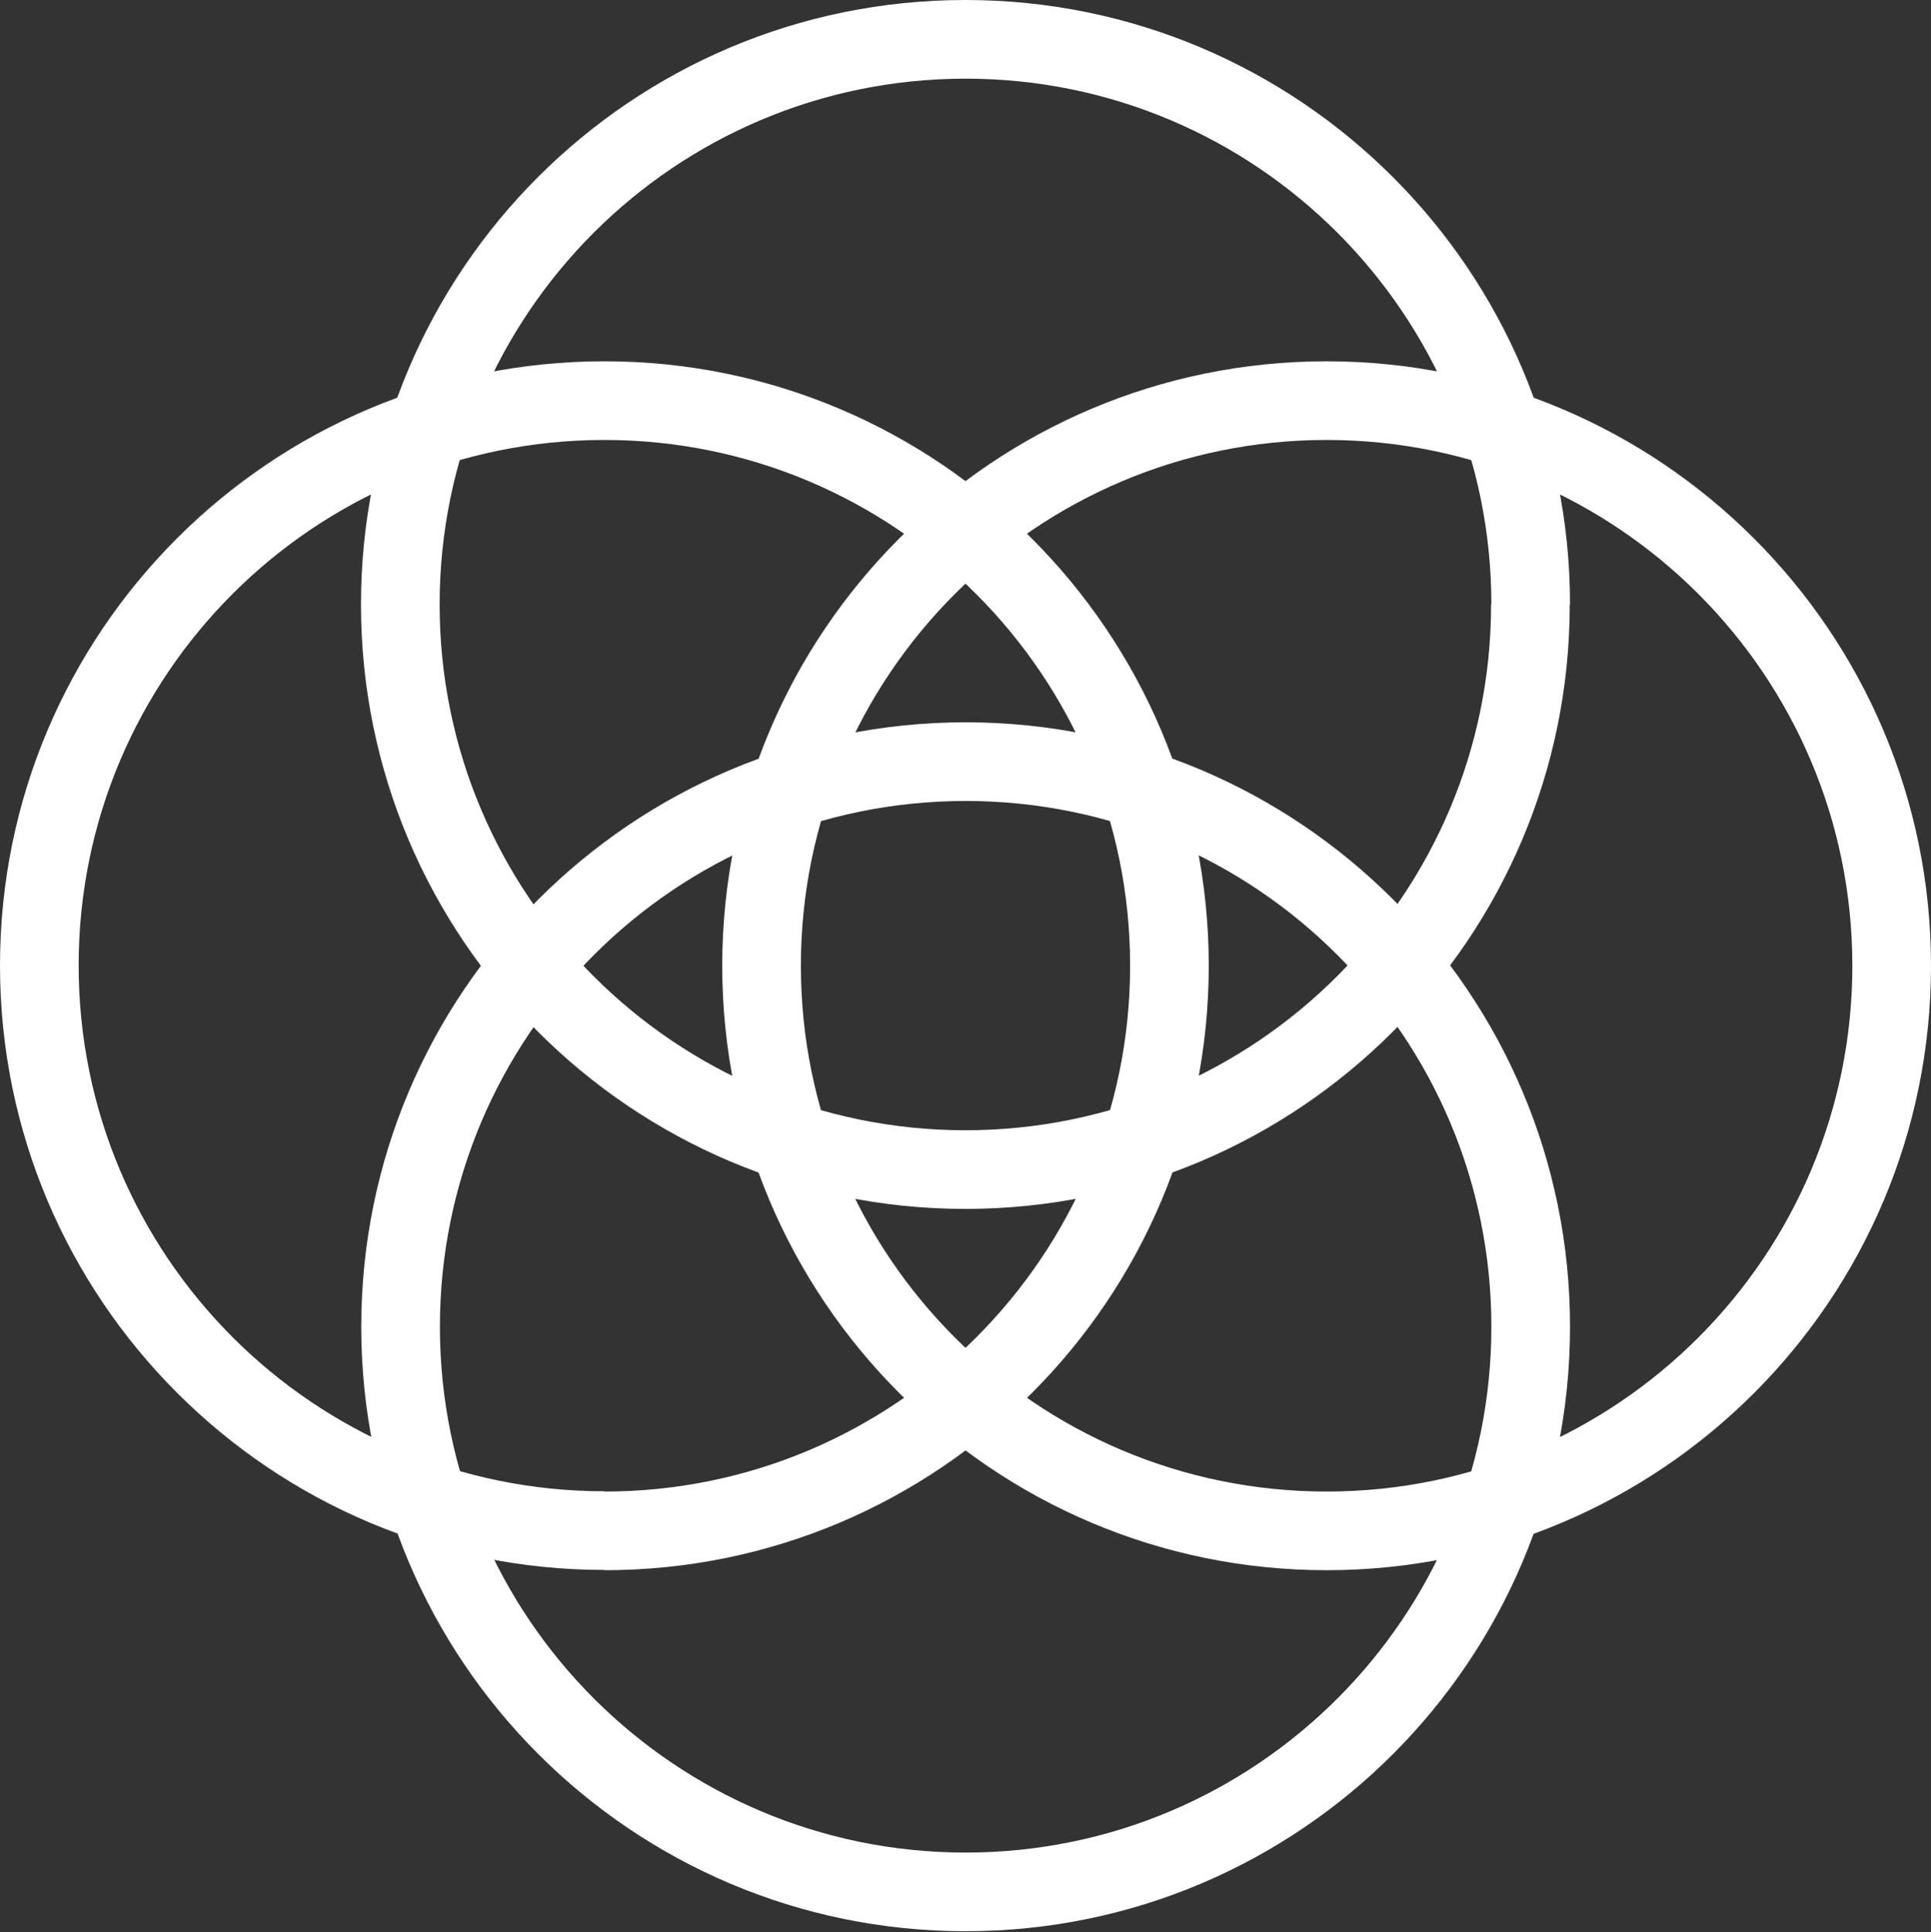
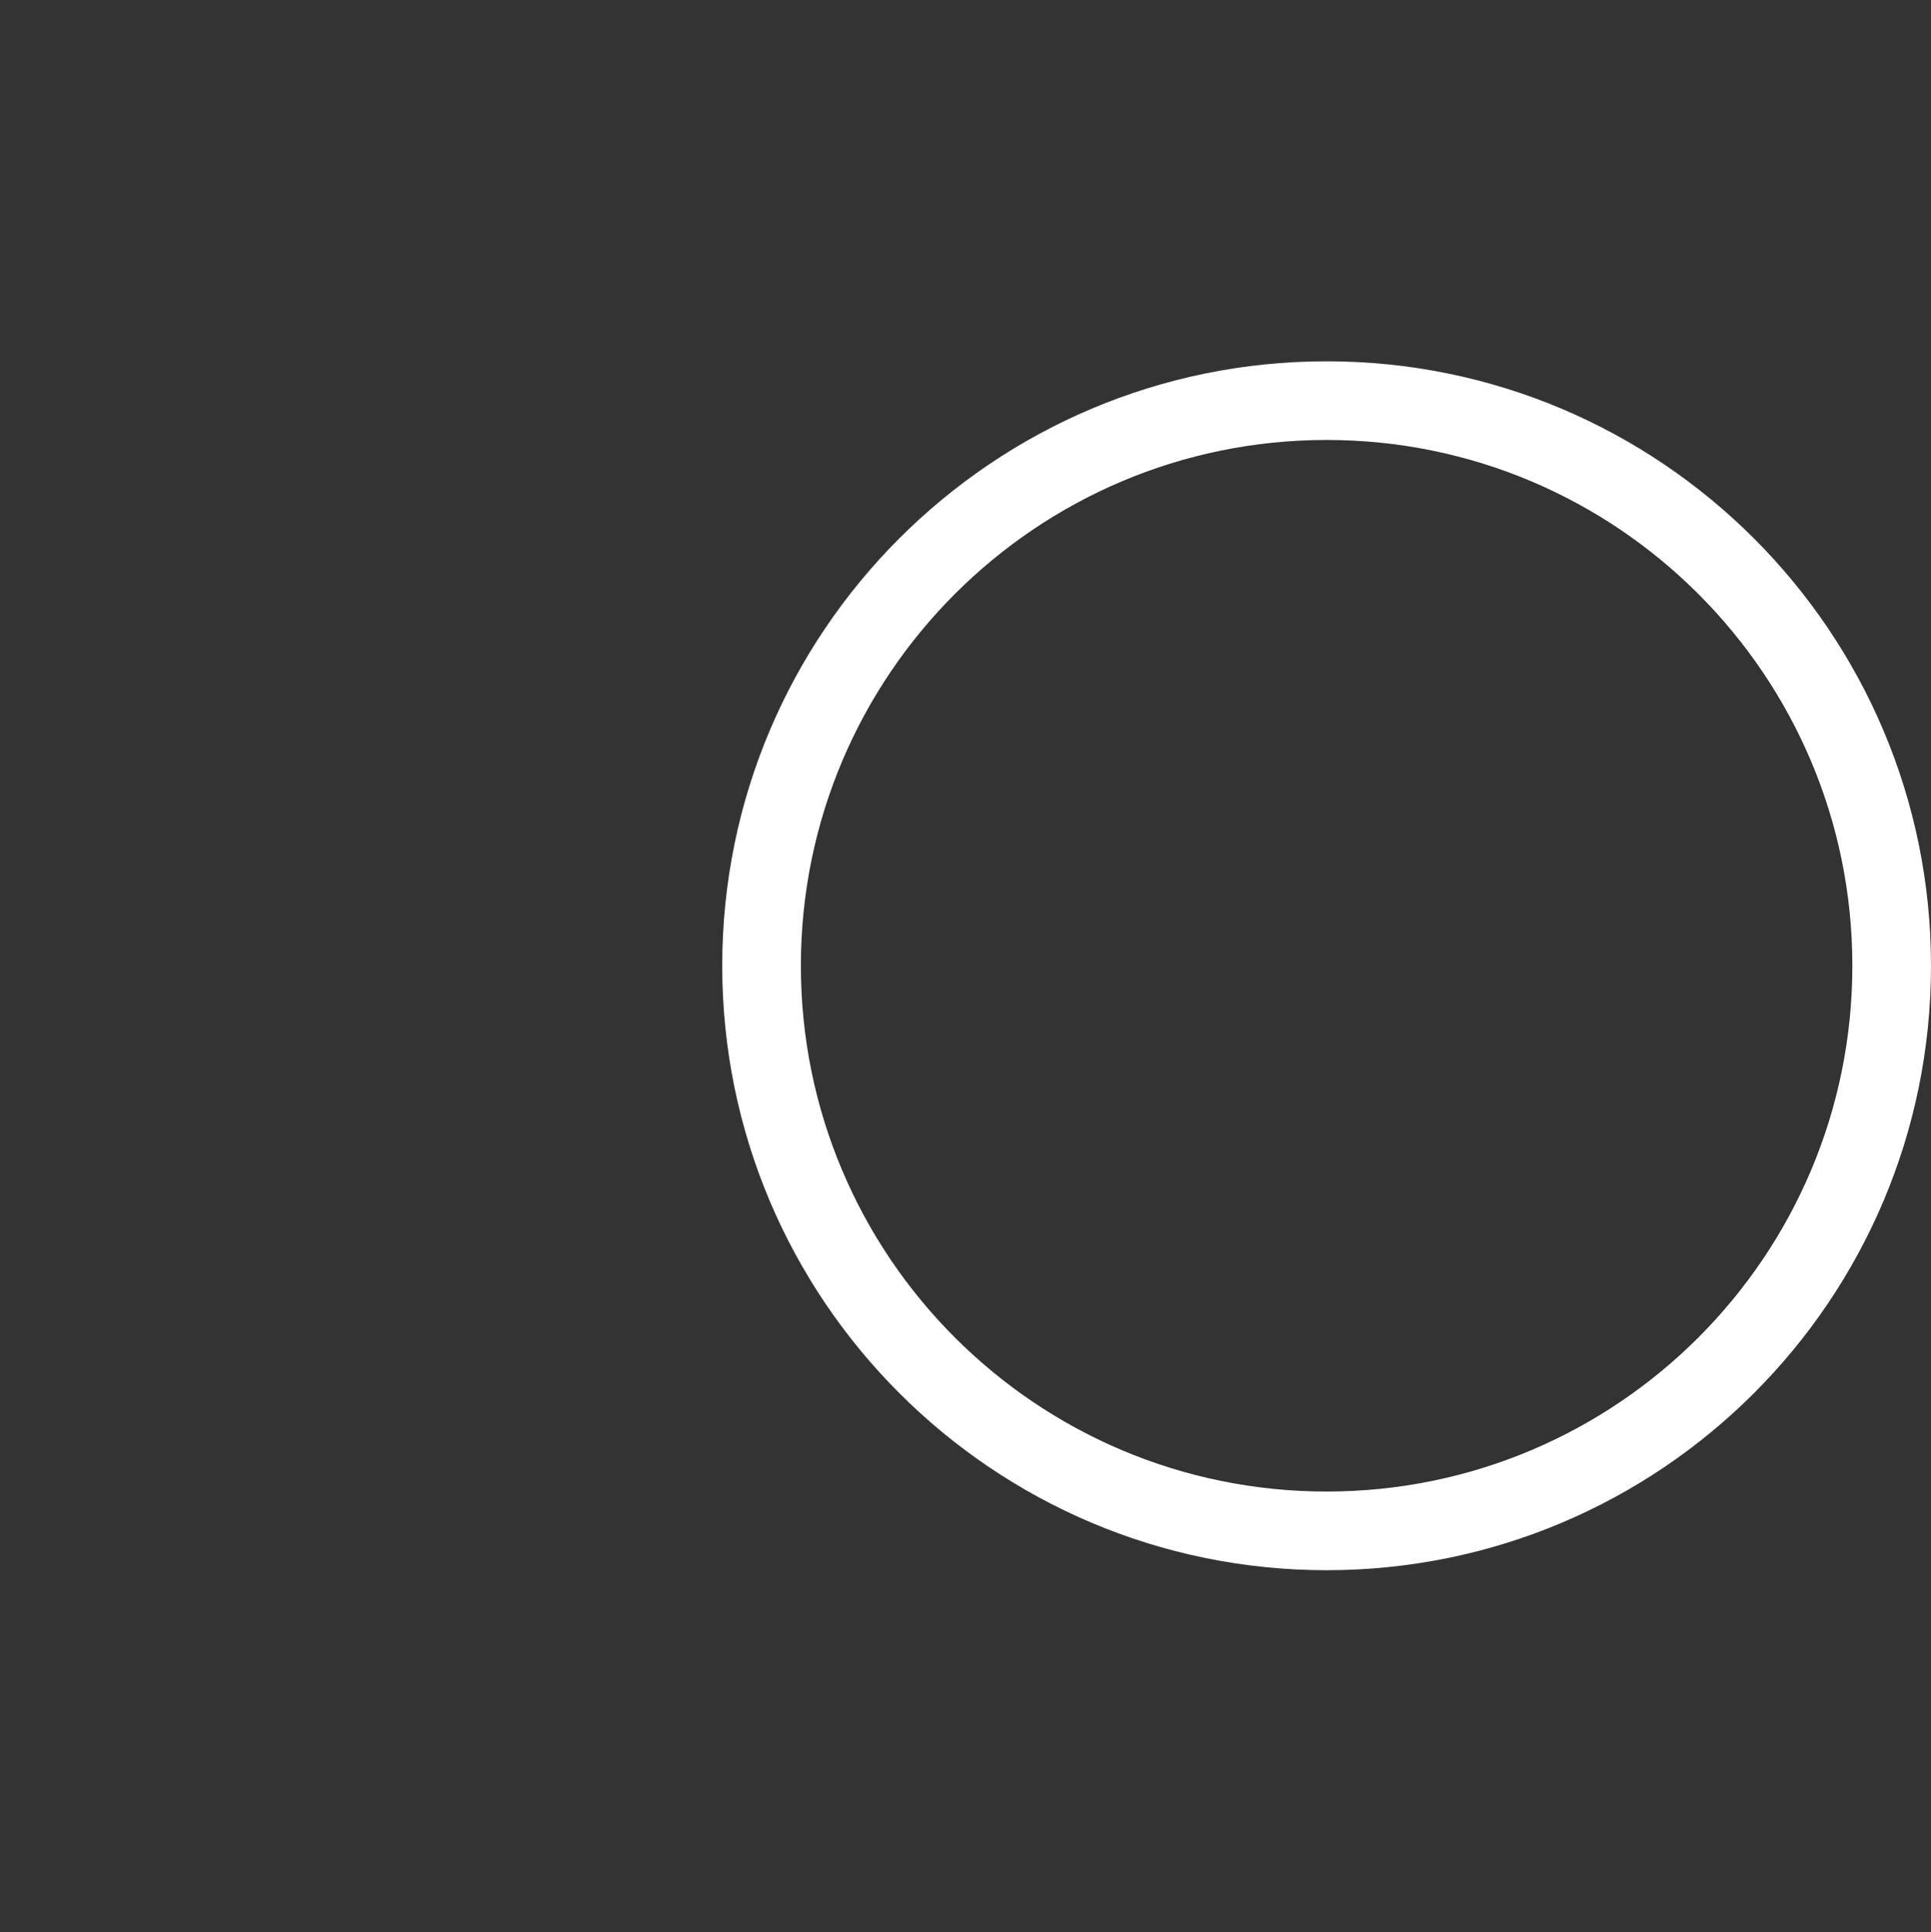
<svg xmlns="http://www.w3.org/2000/svg" id="a" viewBox="0 0 69.97 70">
  <rect x="0" y="0" width="69.97" height="70" fill="#333333" stroke="none" />
  <defs>
    <style>.b{fill:#fff;fill-rule:evenodd;stroke-width:0px;}</style>
  </defs>
-   <path class="b" d="M21.9,54.04c10.52,0,19.05-8.53,19.05-19.05s-8.53-19.05-19.05-19.05S2.85,24.46,2.85,34.98s8.53,19.05,19.05,19.05ZM21.9,56.89c12.1,0,21.9-9.81,21.9-21.9s-9.81-21.9-21.9-21.9S0,22.89,0,34.98s9.81,21.9,21.9,21.9Z" />
  <path class="b" d="M48.07,54.04c10.52,0,19.05-8.53,19.05-19.05s-8.53-19.05-19.05-19.05-19.05,8.53-19.05,19.05,8.53,19.05,19.05,19.05ZM48.07,56.89c12.1,0,21.9-9.81,21.9-21.9s-9.81-21.9-21.9-21.9-21.9,9.81-21.9,21.9,9.81,21.9,21.9,21.9Z" />
-   <path class="b" d="M54.04,48.07c0-10.52-8.53-19.05-19.05-19.05s-19.05,8.53-19.05,19.05,8.53,19.05,19.05,19.05,19.05-8.53,19.05-19.05ZM56.89,48.07c0-12.1-9.81-21.9-21.9-21.9s-21.9,9.81-21.9,21.9,9.81,21.9,21.9,21.9,21.9-9.81,21.9-21.9Z" />
-   <path class="b" d="M54.04,21.9c0-10.52-8.53-19.05-19.05-19.05S15.93,11.38,15.93,21.9s8.53,19.05,19.05,19.05,19.05-8.53,19.05-19.05ZM56.89,21.9C56.89,9.81,47.08,0,34.98,0S13.08,9.81,13.08,21.9s9.81,21.9,21.9,21.9,21.9-9.81,21.9-21.9Z" />
</svg>